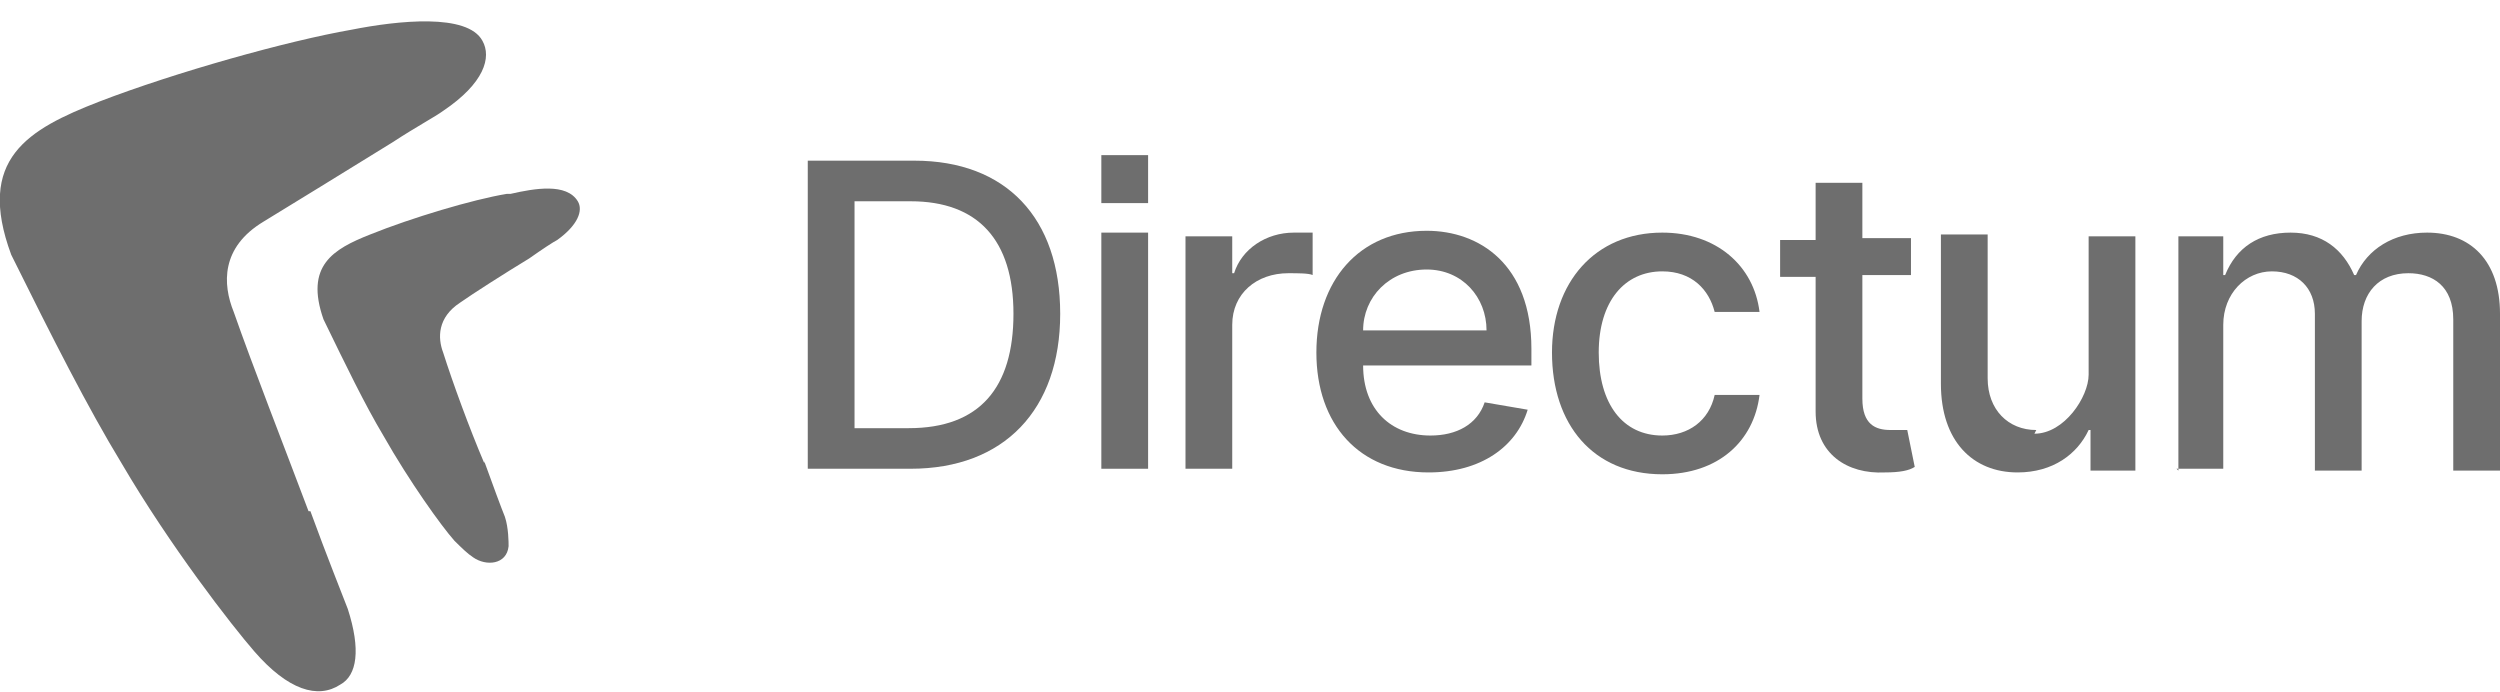
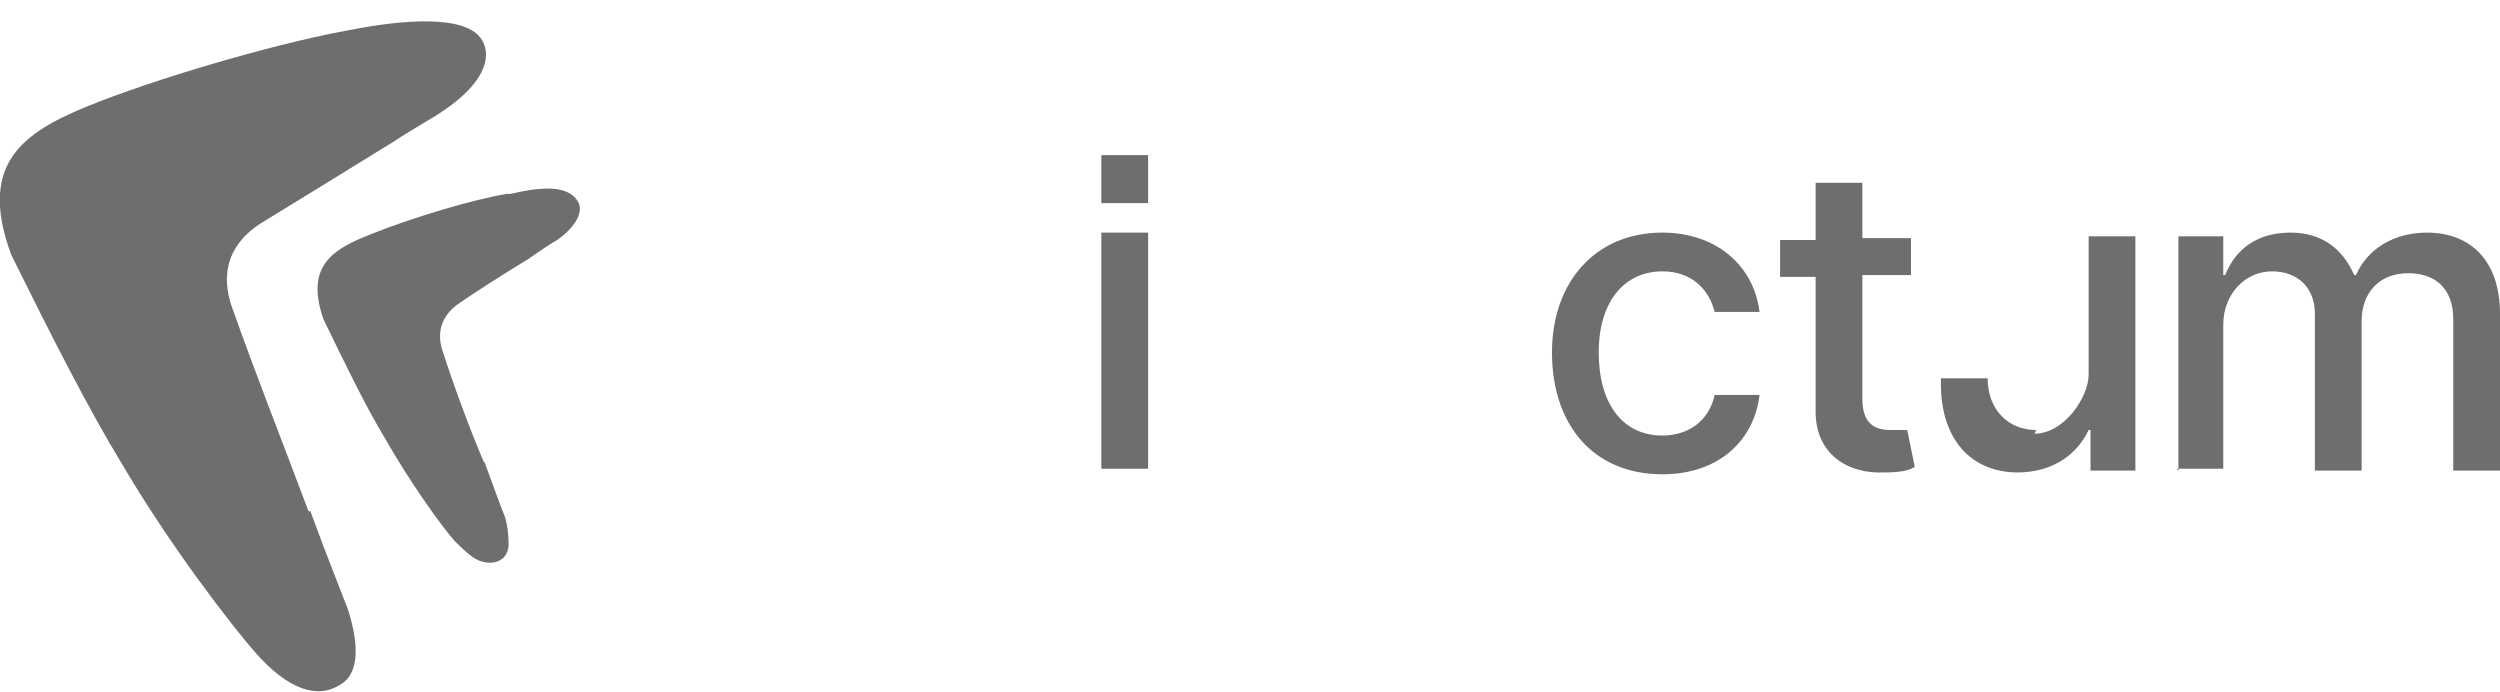
<svg xmlns="http://www.w3.org/2000/svg" width="112" height="31" viewBox="0 0 112 31" fill="none">
  <path fill-rule="evenodd" clip-rule="evenodd" d="M13.906 22.901C14.66 24.967 15.33 26.62 15.581 27.281C16.168 29.099 16 30.256 15.246 30.669C14.241 31.331 12.9 30.917 11.393 29.182C10.387 28.025 7.623 24.471 5.445 20.752C3.937 18.273 2.345 15.132 0.503 11.413C-1.089 7.116 1.256 5.793 4.44 4.554C7.874 3.231 12.9 1.827 15.749 1.331C17.843 0.917 20.942 0.587 21.613 1.827C22.031 2.57 21.696 3.727 19.853 4.967C19.518 5.215 18.597 5.711 17.591 6.372C15.581 7.612 12.9 9.265 11.811 9.926C9.885 11.083 9.969 12.736 10.471 13.975C11.309 16.372 12.733 20.008 13.822 22.901H13.906ZM21.696 20.669C22.115 21.826 22.45 22.736 22.618 23.149C22.785 23.645 22.785 24.306 22.785 24.471C22.701 25.298 21.78 25.38 21.194 24.967C20.942 24.802 20.691 24.554 20.356 24.223C19.77 23.562 18.346 21.579 17.173 19.512C16.335 18.108 15.497 16.372 14.492 14.306C13.654 11.909 14.911 11.165 16.586 10.504C18.429 9.76 21.194 8.934 22.701 8.686C22.701 8.686 22.785 8.686 22.869 8.686C23.958 8.438 25.382 8.19 25.885 9.017C26.136 9.43 25.885 10.091 24.963 10.752C24.796 10.835 24.293 11.165 23.707 11.579C22.618 12.24 21.194 13.149 20.607 13.562C19.602 14.223 19.602 15.132 19.853 15.793C20.272 17.116 21.026 19.182 21.696 20.752V20.669Z" fill="#6E6E6E" />
-   <path d="M40.796 21C44.984 21 47.497 18.355 47.497 14.058C47.497 9.76 45.068 7.198 40.963 7.198H36.188V21H40.796ZM38.283 9.017H40.796C43.812 9.017 45.403 10.752 45.403 14.058C45.403 17.364 43.895 19.182 40.712 19.182H38.283V9.017Z" fill="#6E6E6E" />
  <path d="M49.34 21H51.435V10.421H49.34V21ZM49.34 6.95H51.435V9.099H49.34V6.95Z" fill="#6E6E6E" />
-   <path d="M53.11 21H55.204V14.554C55.204 13.149 56.293 12.24 57.717 12.24C58.136 12.24 58.639 12.24 58.806 12.322V10.421C58.806 10.421 58.22 10.421 57.968 10.421C56.712 10.421 55.623 11.165 55.288 12.24H55.204V10.587H53.11V21.083V21Z" fill="#6E6E6E" />
-   <path d="M64 21.165C66.345 21.165 67.937 20.008 68.44 18.355L66.513 18.025C66.178 19.017 65.256 19.512 64.084 19.512C62.324 19.512 61.068 18.355 61.068 16.372H68.607V15.628C68.607 11.826 66.262 10.339 63.916 10.339C60.9 10.339 58.974 12.57 58.974 15.793C58.974 19.017 60.9 21.165 64 21.165ZM61.068 14.802C61.068 13.314 62.241 12.074 63.916 12.074C65.508 12.074 66.597 13.314 66.597 14.802H61.068Z" fill="#6E6E6E" />
  <path d="M74.471 21.248C76.984 21.248 78.576 19.76 78.827 17.694H76.817C76.566 18.851 75.644 19.512 74.471 19.512C72.712 19.512 71.623 18.108 71.623 15.793C71.623 13.479 72.796 12.157 74.471 12.157C75.811 12.157 76.566 12.983 76.817 13.975H78.827C78.576 11.909 76.9 10.421 74.471 10.421C71.456 10.421 69.529 12.653 69.529 15.793C69.529 19.017 71.372 21.248 74.471 21.248Z" fill="#6E6E6E" />
  <path d="M85.612 10.669H83.434V8.19H81.34V10.752H79.749V12.405H81.34V18.438C81.34 20.339 82.764 21.248 84.44 21.165C85.11 21.165 85.529 21.083 85.78 20.917L85.445 19.264C85.445 19.264 85.11 19.264 84.691 19.264C84.021 19.264 83.434 19.017 83.434 17.86V12.322H85.612V10.669Z" fill="#6E6E6E" />
-   <path d="M91.225 19.265C89.969 19.265 89.047 18.355 89.047 16.95V10.504H86.953V17.198C86.953 19.76 88.377 21.165 90.388 21.165C91.979 21.165 93.068 20.339 93.571 19.265H93.655V21.083H95.665V10.587H93.571V16.785C93.571 17.777 92.482 19.43 91.142 19.43L91.225 19.265Z" fill="#6E6E6E" />
+   <path d="M91.225 19.265C89.969 19.265 89.047 18.355 89.047 16.95H86.953V17.198C86.953 19.76 88.377 21.165 90.388 21.165C91.979 21.165 93.068 20.339 93.571 19.265H93.655V21.083H95.665V10.587H93.571V16.785C93.571 17.777 92.482 19.43 91.142 19.43L91.225 19.265Z" fill="#6E6E6E" />
  <path d="M97.508 21H99.602V14.554C99.602 13.149 100.607 12.157 101.78 12.157C102.953 12.157 103.707 12.901 103.707 14.058V21.083H105.801V14.389C105.801 13.149 106.555 12.24 107.895 12.24C108.984 12.24 109.906 12.818 109.906 14.306V21.083H112V14.058C112 11.661 110.66 10.421 108.733 10.421C107.225 10.421 106.052 11.165 105.55 12.322H105.466C104.963 11.165 104.042 10.421 102.618 10.421C101.194 10.421 100.188 11.083 99.686 12.322H99.602V10.587H97.592V21.083L97.508 21Z" fill="#6E6E6E" />
</svg>